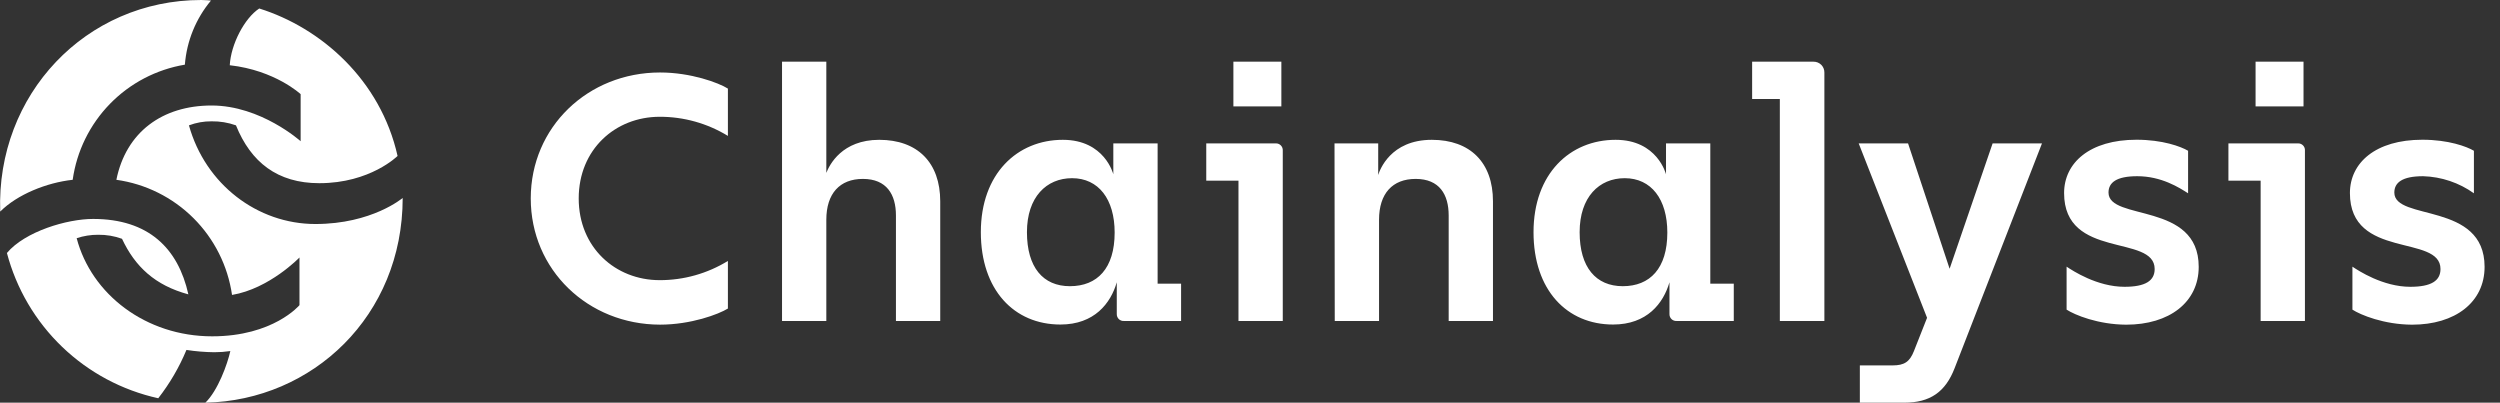
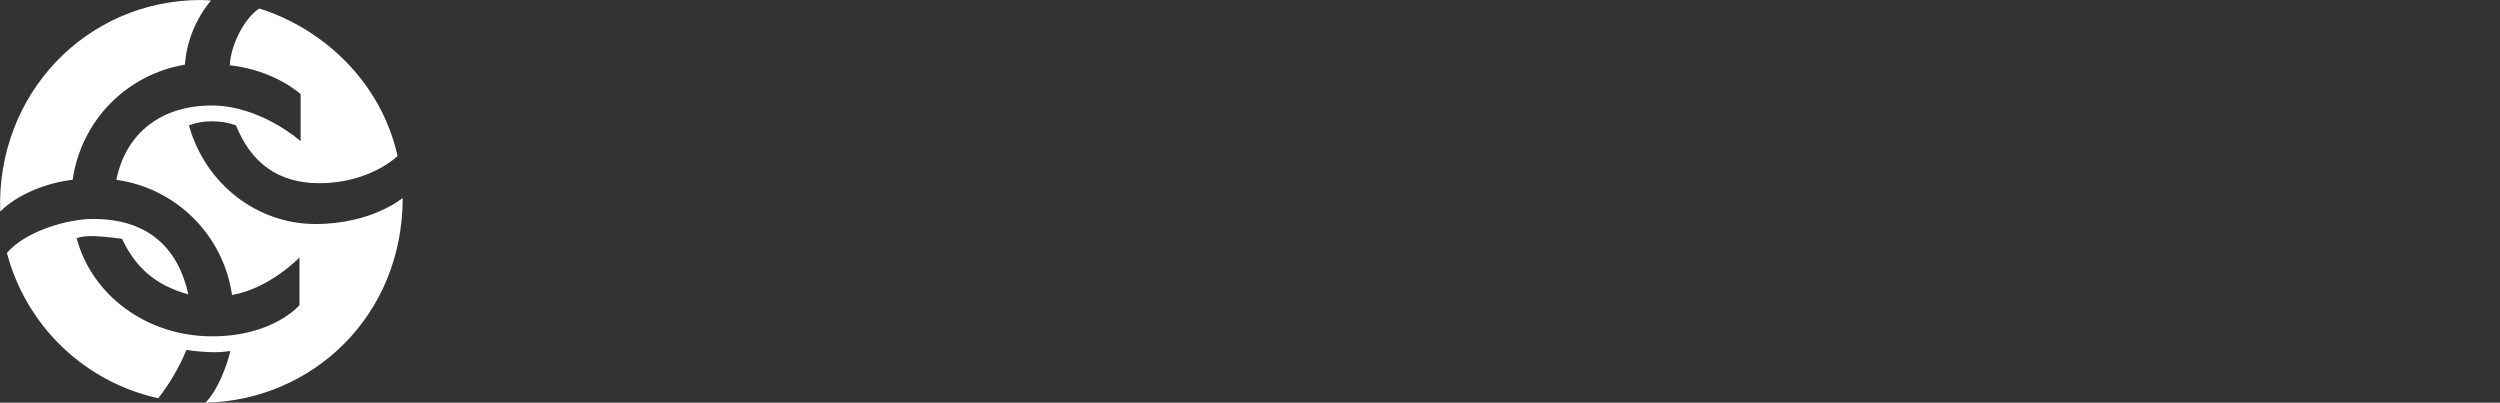
<svg xmlns="http://www.w3.org/2000/svg" width="149" height="24" viewBox="0 0 149 24" fill="none">
  <rect x="0" y="0" width="149" height="24" fill="#333333" stroke="none" />
  <g clip-path="url(#clip0_1552_28682)">
-     <path d="M34.491 11.827C34.491 14.748 36.673 16.697 39.318 16.697C40.753 16.7 42.16 16.303 43.383 15.552V18.389C42.834 18.73 41.182 19.349 39.339 19.349C35.038 19.342 31.633 16.08 31.633 11.827C31.633 7.574 35.038 4.32 39.339 4.32C41.182 4.32 42.834 4.934 43.383 5.28V8.1C42.16 7.351 40.752 6.957 39.318 6.96C36.673 6.96 34.491 8.906 34.491 11.827ZM56.038 12V19.13H53.398V12.842C53.398 11.594 52.846 10.663 51.428 10.663C50.053 10.663 49.249 11.53 49.249 13.097V19.13H46.609V3.677H49.249V10.303C49.438 9.823 50.18 8.333 52.402 8.333C54.685 8.333 56.038 9.689 56.038 12ZM70.393 16.908V19.13H66.985C66.929 19.134 66.874 19.125 66.822 19.106C66.77 19.087 66.722 19.057 66.682 19.019C66.642 18.98 66.611 18.933 66.59 18.882C66.569 18.831 66.559 18.776 66.56 18.72V16.824C66.2 18.072 65.228 19.342 63.2 19.342C60.447 19.342 58.458 17.29 58.458 13.838C58.458 10.344 60.637 8.333 63.346 8.333C65.845 8.333 66.354 10.387 66.354 10.387V8.546H68.994V16.908H70.393ZM66.433 13.86C66.433 11.87 65.473 10.62 63.894 10.62C62.37 10.62 61.206 11.743 61.206 13.838C61.206 15.934 62.166 17.057 63.766 17.057C65.396 17.057 66.433 15.998 66.433 13.86ZM76.453 8.969V19.13H73.813V10.769H71.893V8.546H76.04C76.096 8.545 76.151 8.554 76.202 8.575C76.254 8.596 76.3 8.627 76.339 8.667C76.378 8.707 76.408 8.754 76.428 8.806C76.447 8.858 76.456 8.913 76.453 8.969ZM76.369 6.343H73.51V3.677H76.369V6.343ZM79.537 8.546H82.141V10.43C82.227 10.154 82.861 8.333 85.338 8.333C87.625 8.333 88.981 9.689 88.981 11.995V19.13H86.341V12.842C86.341 11.594 85.791 10.663 84.373 10.663C82.995 10.663 82.191 11.53 82.191 13.097V19.13H79.551L79.537 8.546ZM103.333 16.908V19.13H99.925C99.869 19.134 99.814 19.125 99.762 19.106C99.71 19.087 99.662 19.057 99.622 19.019C99.582 18.98 99.551 18.933 99.53 18.882C99.509 18.831 99.499 18.776 99.5 18.72V16.824C99.14 18.072 98.168 19.342 96.14 19.342C93.387 19.342 91.398 17.29 91.398 13.838C91.398 10.344 93.577 8.333 96.289 8.333C98.787 8.333 99.294 10.387 99.294 10.387V8.546H101.934V16.908H103.333ZM99.373 13.86C99.373 11.87 98.413 10.62 96.834 10.62C95.31 10.62 94.146 11.743 94.146 13.838C94.146 15.934 95.118 17.057 96.718 17.057C98.336 17.057 99.373 15.998 99.373 13.86ZM108.733 4.32V19.13H106.078V5.899H104.427V3.677H108.09C108.174 3.676 108.258 3.692 108.337 3.724C108.415 3.756 108.487 3.803 108.547 3.863C108.606 3.923 108.654 3.994 108.686 4.073C108.718 4.151 108.734 4.235 108.733 4.32ZM113.487 24H110.847V21.778H112.798C113.497 21.778 113.816 21.566 114.068 20.93L114.853 18.941L110.778 8.546H113.72L116.197 16.018L118.76 8.546H121.702L116.494 21.946C115.945 23.364 115.033 24 113.487 24ZM123.169 18.454V15.893C123.529 16.133 124.988 17.093 126.62 17.093C127.868 17.093 128.418 16.733 128.418 16.034C128.418 13.939 123.02 15.485 123.02 11.506C123.02 9.706 124.544 8.328 127.34 8.328C128.883 8.328 129.98 8.731 130.41 8.986V11.52C129.879 11.179 128.821 10.502 127.381 10.502C126.133 10.502 125.667 10.884 125.667 11.477C125.667 13.19 131.043 12.005 131.043 15.902C131.043 18.019 129.286 19.351 126.723 19.351C125.038 19.342 123.656 18.77 123.169 18.454ZM137.374 8.969V19.13H134.734V10.769H132.814V8.546H136.964C137.019 8.545 137.075 8.554 137.126 8.575C137.177 8.596 137.224 8.627 137.262 8.667C137.301 8.707 137.331 8.754 137.35 8.806C137.37 8.858 137.378 8.913 137.374 8.969ZM137.29 6.343H134.432V3.677H137.29V6.343ZM140.204 18.454V15.893C140.562 16.133 142.023 17.093 143.653 17.093C144.903 17.093 145.453 16.733 145.453 16.034C145.453 13.939 140.055 15.485 140.055 11.506C140.055 9.706 141.579 8.328 144.375 8.328C145.921 8.328 147.015 8.731 147.445 8.986V11.52C146.559 10.888 145.506 10.534 144.418 10.502C143.168 10.502 142.702 10.884 142.702 11.477C142.702 13.19 148.081 12.005 148.081 15.902C148.081 18.019 146.324 19.351 143.761 19.351C142.078 19.342 140.689 18.77 140.204 18.454Z" fill="white" />
-     <path d="M12 0C12.268 0 12.573 0.034 12.573 0.034C11.671 1.115 11.128 2.45 11.018 3.854C9.319 4.139 7.754 4.957 6.552 6.191C5.35 7.425 4.572 9.01 4.332 10.716C2.779 10.884 1.022 11.594 0.012 12.61C-0.228 5.645 5.109 0 12 0ZM13.728 20.923C13.41 20.97 13.089 20.993 12.768 20.993C12.213 20.986 11.66 20.941 11.112 20.856C10.684 21.887 10.118 22.856 9.432 23.736C7.278 23.261 5.296 22.201 3.705 20.674C2.114 19.146 0.975 17.21 0.412 15.077C1.495 13.793 3.996 13.049 5.548 13.049C8.86 13.049 10.617 14.806 11.227 17.544C9.232 17.004 8.049 15.888 7.272 14.232C6.817 14.067 6.337 13.986 5.853 13.992C5.417 13.99 4.983 14.059 4.569 14.196C5.448 17.544 8.692 20.045 12.645 20.045C16.296 20.045 17.849 18.187 17.849 18.187V15.346C17.849 15.346 16.058 17.206 13.829 17.578C13.578 15.842 12.77 14.234 11.527 12.997C10.284 11.759 8.673 10.959 6.936 10.716C7.509 7.877 9.672 6.288 12.612 6.288C15.552 6.288 17.918 8.417 17.918 8.417V5.611C17.918 5.611 16.396 4.19 13.694 3.888C13.761 2.64 14.572 1.082 15.451 0.506C19.133 1.656 22.682 4.766 23.695 9.295C23.695 9.295 22.073 10.918 19.032 10.918C16.531 10.918 14.952 9.667 14.064 7.471C13.598 7.305 13.106 7.224 12.612 7.231C12.15 7.226 11.692 7.308 11.261 7.471C12.24 10.987 15.341 13.351 18.797 13.351C22.176 13.351 24 11.798 24 11.798C24 18.828 18.626 23.866 12.24 24C12.984 23.28 13.557 21.701 13.728 20.923Z" fill="white" />
+     <path d="M12 0C12.268 0 12.573 0.034 12.573 0.034C11.671 1.115 11.128 2.45 11.018 3.854C9.319 4.139 7.754 4.957 6.552 6.191C5.35 7.425 4.572 9.01 4.332 10.716C2.779 10.884 1.022 11.594 0.012 12.61C-0.228 5.645 5.109 0 12 0ZM13.728 20.923C13.41 20.97 13.089 20.993 12.768 20.993C12.213 20.986 11.66 20.941 11.112 20.856C10.684 21.887 10.118 22.856 9.432 23.736C7.278 23.261 5.296 22.201 3.705 20.674C2.114 19.146 0.975 17.21 0.412 15.077C1.495 13.793 3.996 13.049 5.548 13.049C8.86 13.049 10.617 14.806 11.227 17.544C9.232 17.004 8.049 15.888 7.272 14.232C5.417 13.99 4.983 14.059 4.569 14.196C5.448 17.544 8.692 20.045 12.645 20.045C16.296 20.045 17.849 18.187 17.849 18.187V15.346C17.849 15.346 16.058 17.206 13.829 17.578C13.578 15.842 12.77 14.234 11.527 12.997C10.284 11.759 8.673 10.959 6.936 10.716C7.509 7.877 9.672 6.288 12.612 6.288C15.552 6.288 17.918 8.417 17.918 8.417V5.611C17.918 5.611 16.396 4.19 13.694 3.888C13.761 2.64 14.572 1.082 15.451 0.506C19.133 1.656 22.682 4.766 23.695 9.295C23.695 9.295 22.073 10.918 19.032 10.918C16.531 10.918 14.952 9.667 14.064 7.471C13.598 7.305 13.106 7.224 12.612 7.231C12.15 7.226 11.692 7.308 11.261 7.471C12.24 10.987 15.341 13.351 18.797 13.351C22.176 13.351 24 11.798 24 11.798C24 18.828 18.626 23.866 12.24 24C12.984 23.28 13.557 21.701 13.728 20.923Z" fill="white" />
  </g>
  <defs>
    <clipPath id="clip0_1552_28682">
      <rect width="148.08" height="24" fill="white" />
    </clipPath>
  </defs>
</svg>